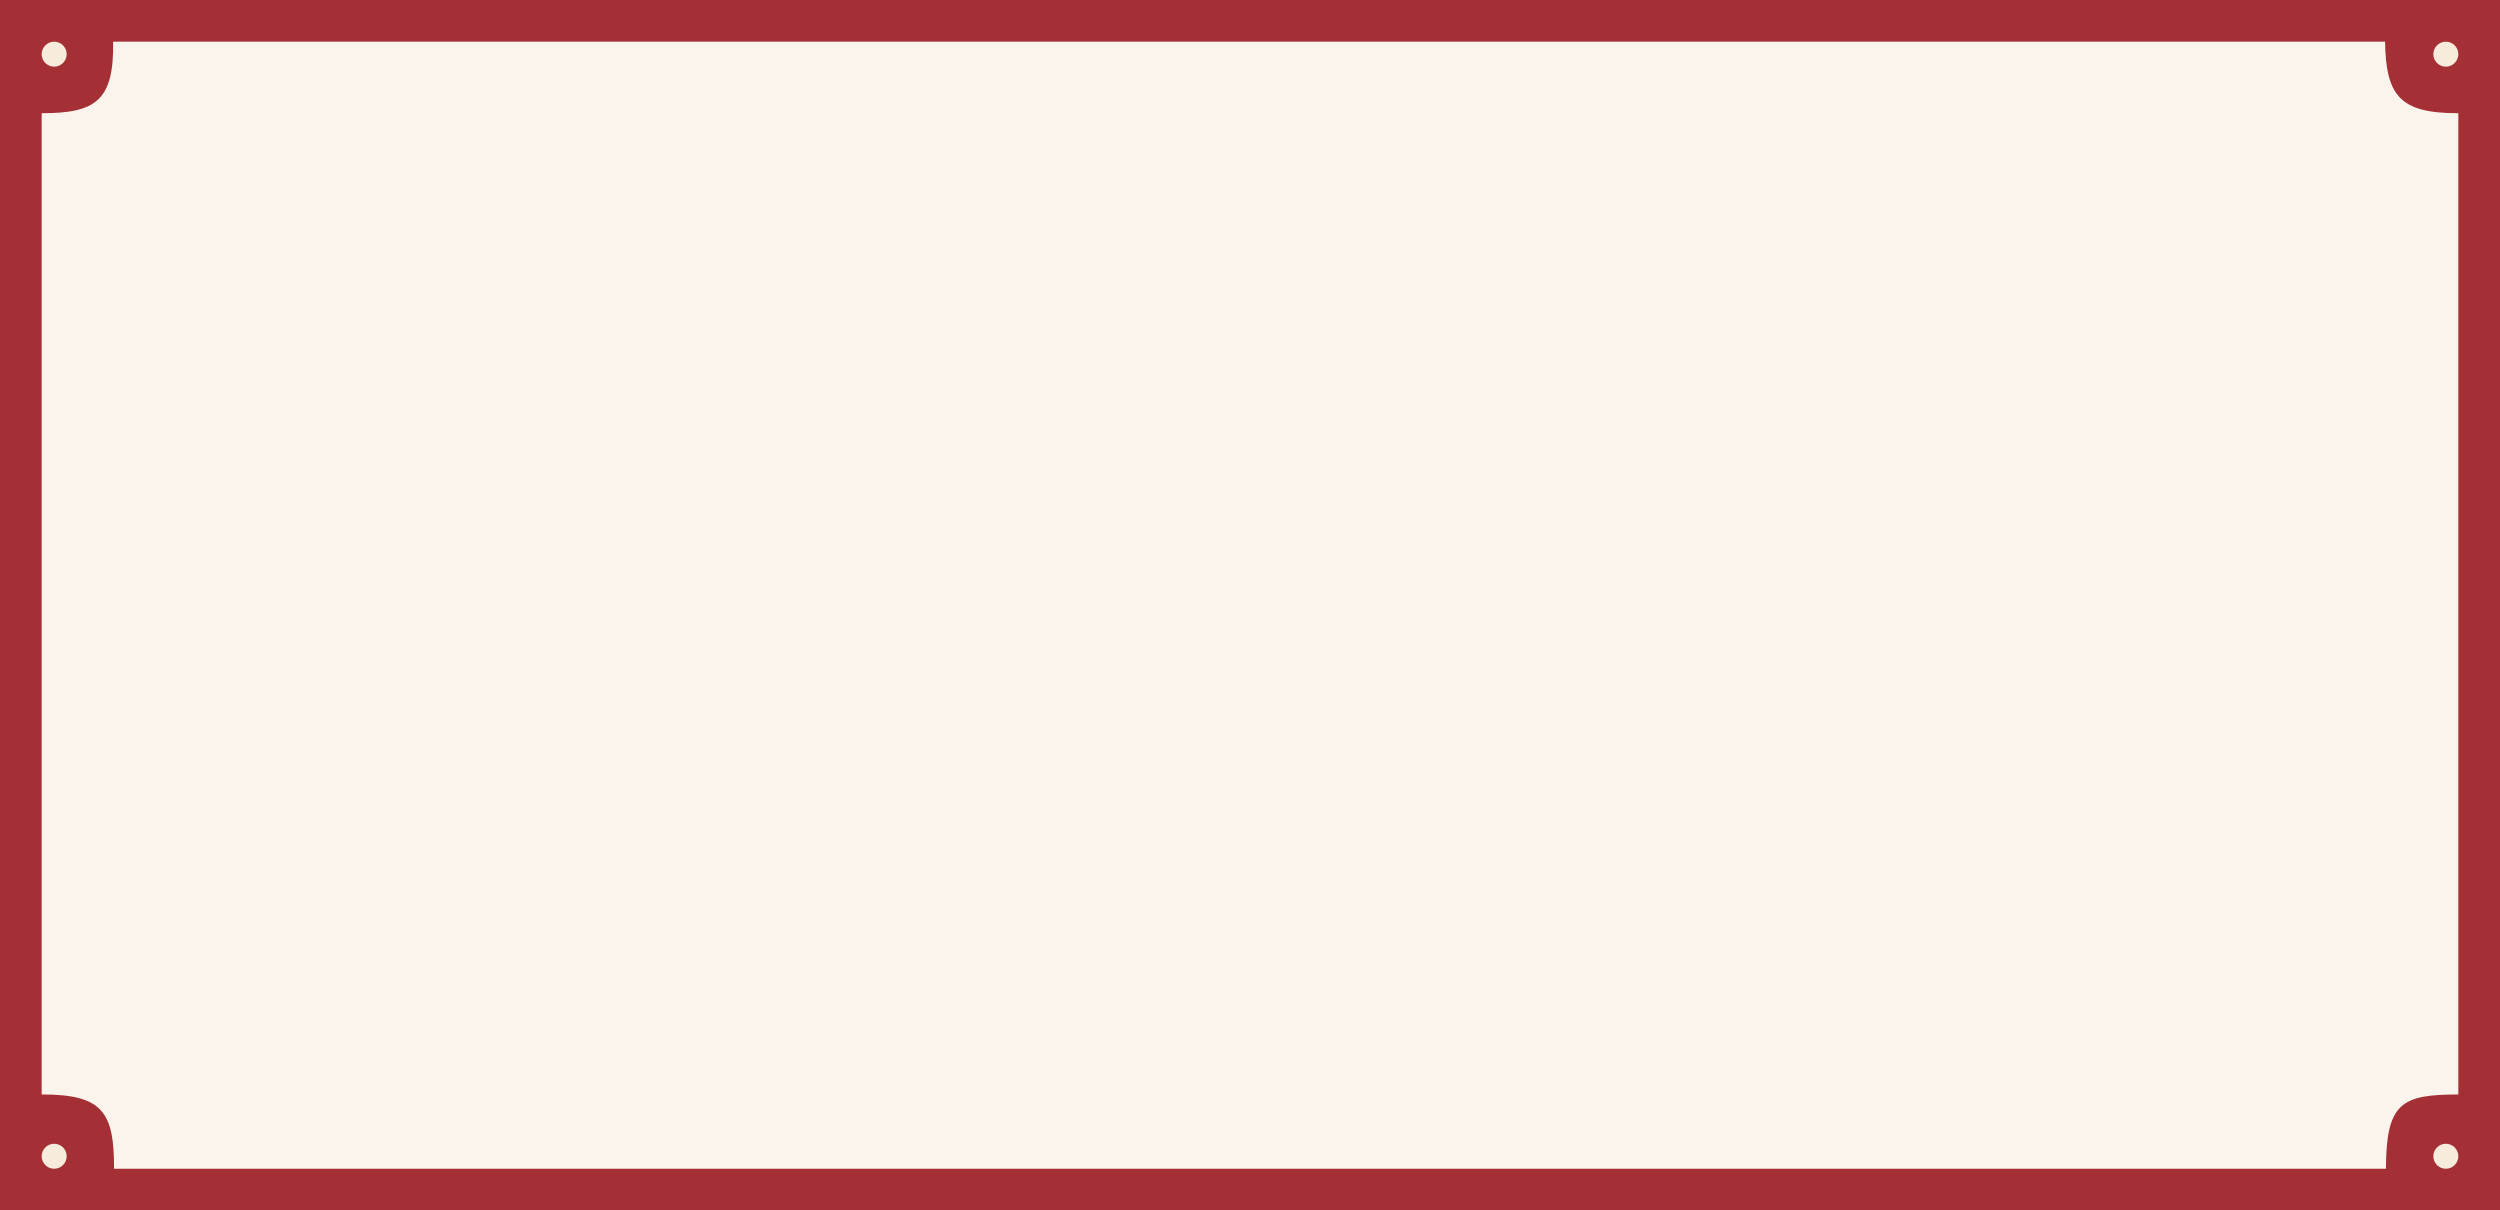
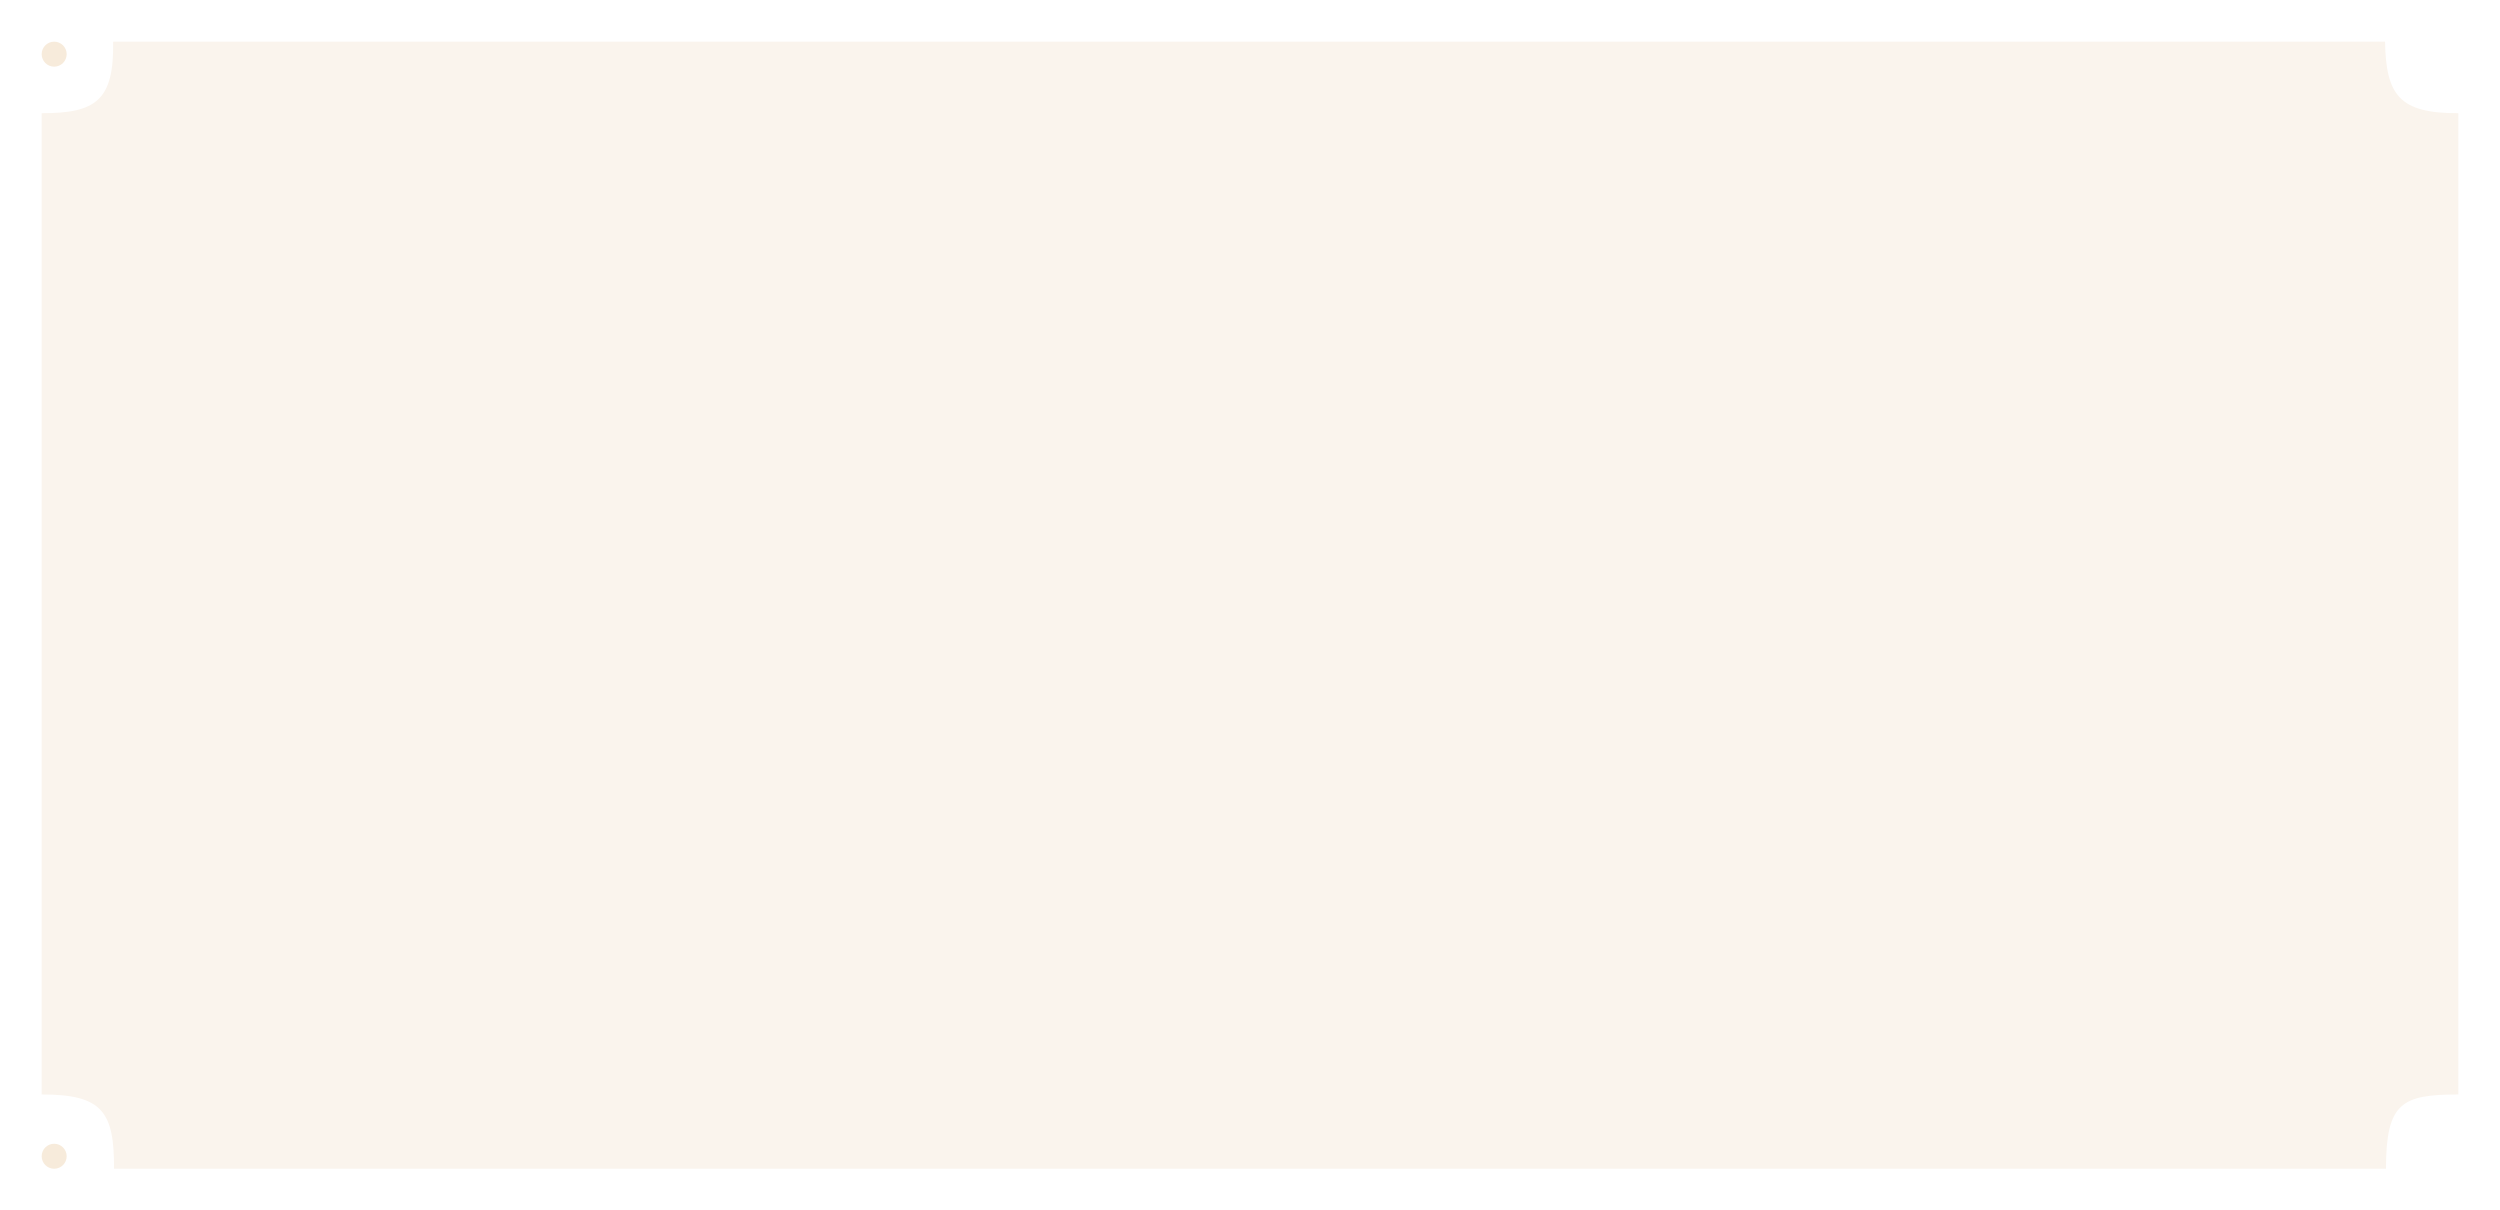
<svg xmlns="http://www.w3.org/2000/svg" width="4800" height="2324" viewBox="0 0 4800 2324" fill="none">
-   <path d="M0 0H4800V2324H0V0Z" fill="#A42F35" />
  <path d="M217.195 80C219.111 193.13 183.764 217.482 80 217.341V2101.38C196.823 2101.23 219.336 2134.9 218.954 2244H4581.05C4581.33 2116.91 4611.37 2101.53 4720 2101.38V217.341C4606.8 217.722 4581.17 182.879 4579.29 80H217.195Z" fill="#FAF4ED" />
  <path d="M128 104C128 117.255 117.255 128 104 128C90.745 128 80 117.255 80 104C80 90.745 90.745 80 104 80C117.255 80 128 90.745 128 104Z" fill="#F7EBDB" />
  <path d="M128 2220C128 2233.25 117.255 2244 104 2244C90.745 2244 80 2233.25 80 2220C80 2206.75 90.745 2196 104 2196C117.255 2196 128 2206.75 128 2220Z" fill="#F7EBDB" />
-   <path d="M4720 104C4720 117.255 4709.25 128 4696 128C4682.75 128 4672 117.255 4672 104C4672 90.745 4682.75 80 4696 80C4709.25 80 4720 90.745 4720 104Z" fill="#F7EBDB" />
-   <path d="M4720 2220C4720 2233.25 4709.25 2244 4696 2244C4682.75 2244 4672 2233.25 4672 2220C4672 2206.75 4682.75 2196 4696 2196C4709.25 2196 4720 2206.75 4720 2220Z" fill="#F7EBDB" />
</svg>